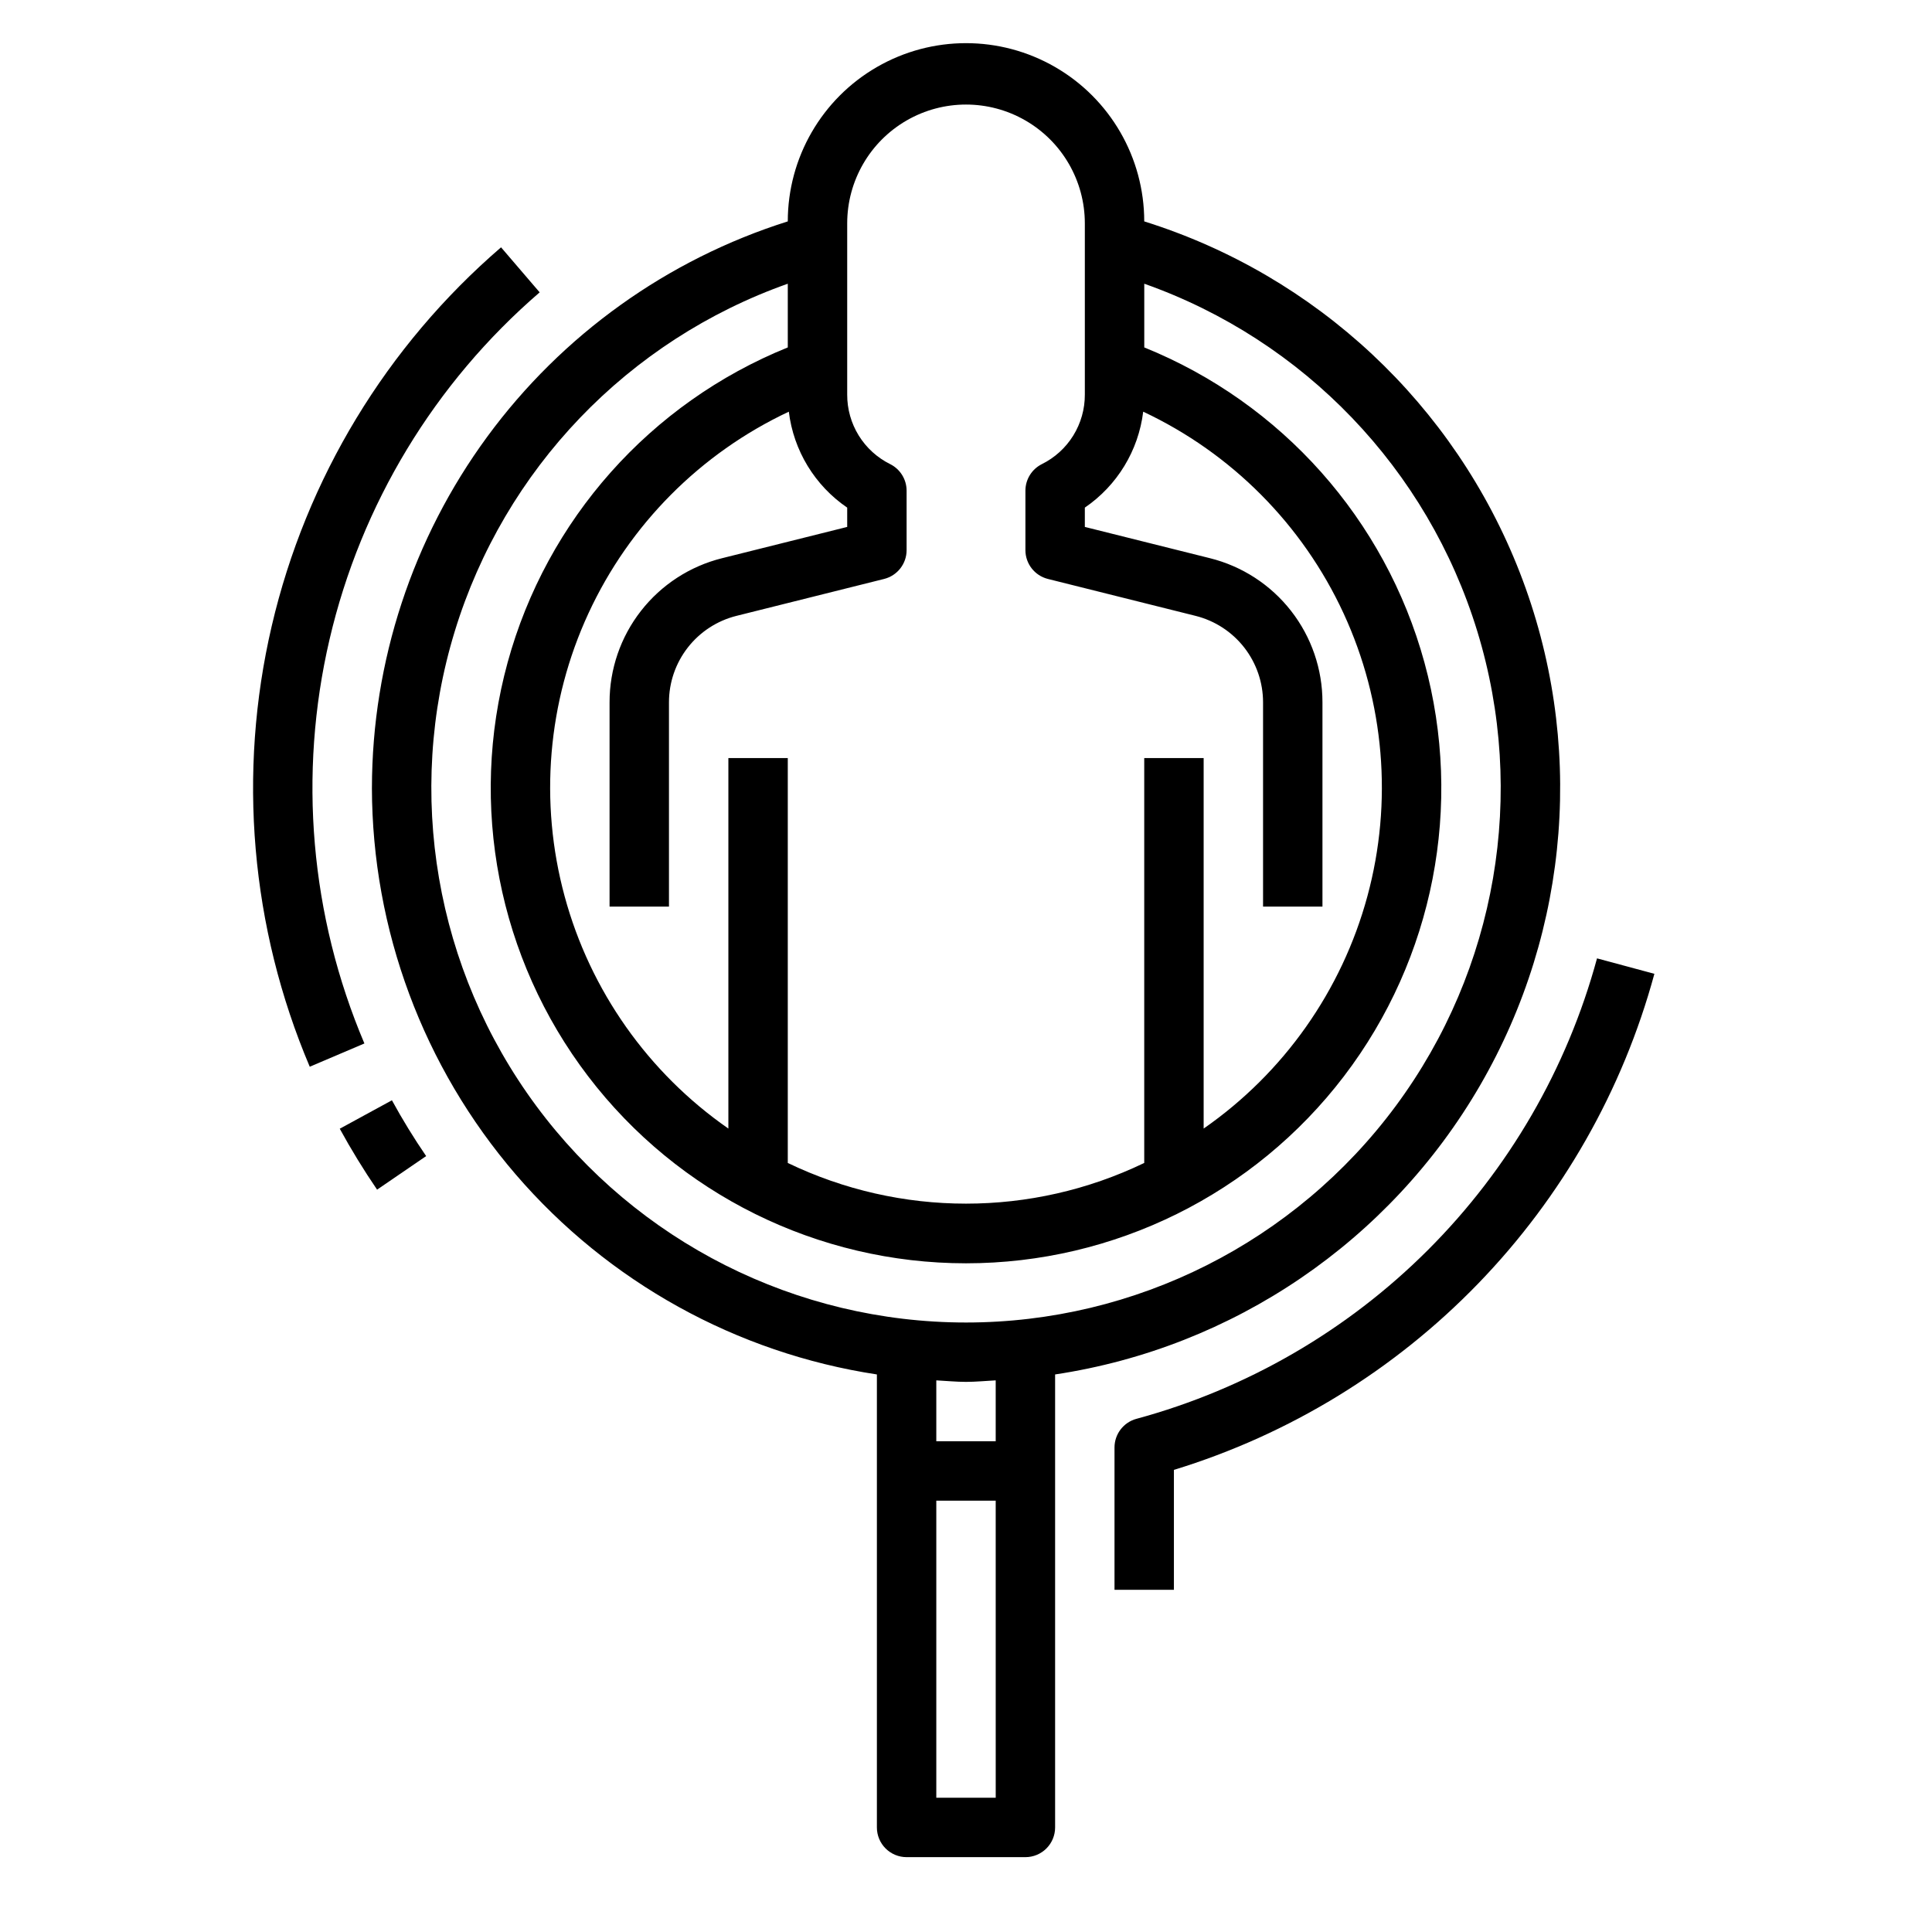
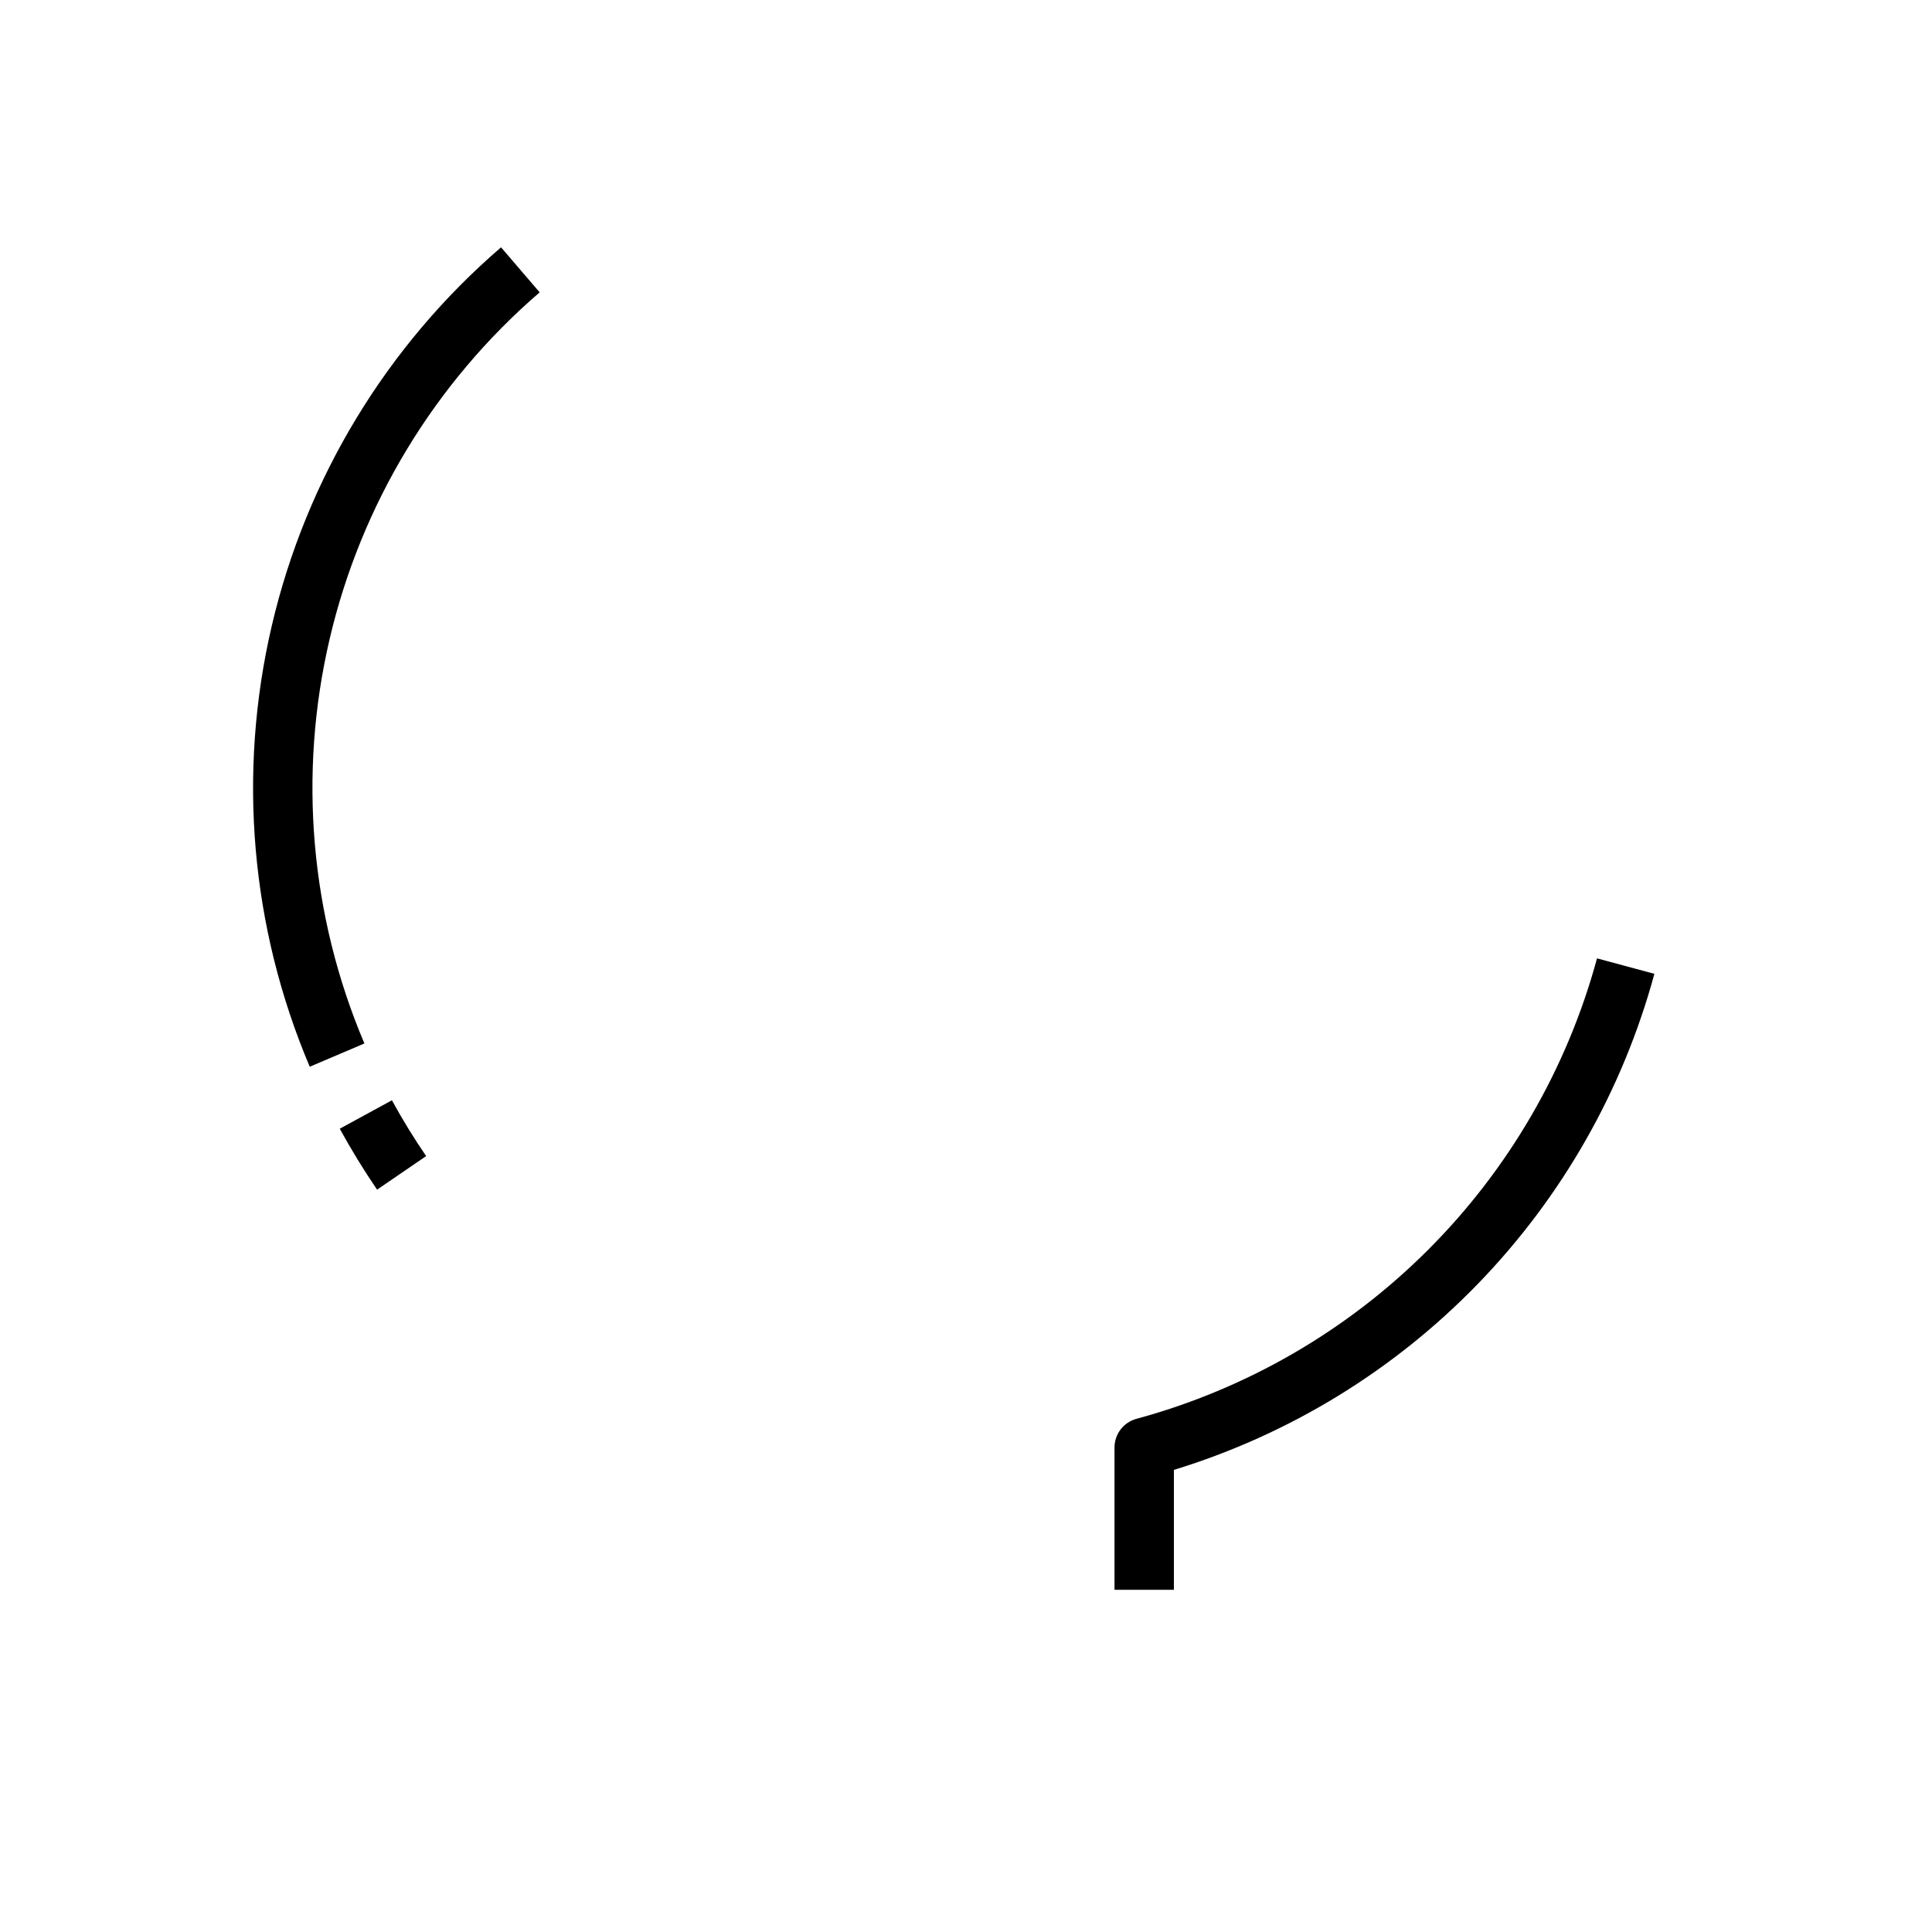
<svg xmlns="http://www.w3.org/2000/svg" fill="#000000" width="800px" height="800px" version="1.1" viewBox="144 144 512 512">
  <g>
    <path d="m445.18 520c-3.434 0.926-5.824 4.039-5.824 7.598v37.715h15.742v-31.781c30.602-9.371 58.328-26.348 80.594-49.336 22.266-22.988 38.348-51.242 46.738-82.125l-15.199-4.094h-0.004c-7.934 29.215-23.371 55.848-44.781 77.254-21.41 21.406-48.047 36.84-77.266 44.77z" />
-     <path d="m240.57 420.53c-14.348-33.816-17.582-71.32-9.234-107.1 8.348-35.777 27.844-67.977 55.68-91.953l-10.234-11.934c-30.371 26.152-51.652 61.277-60.762 100.31-9.113 39.031-5.59 79.949 10.066 116.84z" />
+     <path d="m240.57 420.53c-14.348-33.816-17.582-71.32-9.234-107.1 8.348-35.777 27.844-67.977 55.68-91.953l-10.234-11.934c-30.371 26.152-51.652 61.277-60.762 100.31-9.113 39.031-5.59 79.949 10.066 116.84" />
    <path d="m243.93 459.27 13.004-8.895c-3.269-4.773-6.297-9.711-9.07-14.789l-13.824 7.535c3.008 5.5 6.332 10.93 9.891 16.148z" />
-     <path d="m242.56 352.77c0.066 37.625 13.598 73.984 38.141 102.5 24.547 28.516 58.488 47.309 95.684 52.973v120.05c0 2.086 0.828 4.09 2.305 5.566 1.477 1.473 3.481 2.305 5.566 2.305h31.488c2.09 0 4.09-0.832 5.566-2.305 1.477-1.477 2.305-3.481 2.305-5.566v-120.05c47.246-7.113 88.695-35.32 112.65-76.656 23.957-41.34 27.82-91.328 10.5-135.86-17.316-44.527-53.941-78.766-99.531-93.055 0-16.875-9.004-32.469-23.617-40.906s-32.617-8.438-47.23 0c-14.613 8.438-23.617 24.031-23.617 40.906-31.926 10.074-59.812 30.055-79.629 57.039-19.812 26.984-30.523 59.578-30.578 93.055zm149.57 267.65v-78.719h15.742l0.004 78.719zm15.742-94.465h-15.742v-16.145c2.621 0.133 5.211 0.402 7.871 0.402s5.25-0.27 7.871-0.402zm-39.355-247.43v5.117l-33.156 8.289h-0.004c-8.52 2.121-16.086 7.035-21.488 13.957-5.406 6.918-8.336 15.449-8.328 24.23v54.137h15.742v-54.137c0-5.266 1.762-10.379 5.004-14.531 3.238-4.148 7.773-7.098 12.883-8.375l39.133-9.785c3.5-0.879 5.957-4.023 5.957-7.637v-15.742c0-2.984-1.684-5.711-4.352-7.047-3.434-1.699-6.32-4.324-8.336-7.582-2.012-3.258-3.07-7.016-3.055-10.848v-45.371c0-11.25 6-21.645 15.742-27.27 9.742-5.625 21.746-5.625 31.488 0 9.742 5.625 15.746 16.02 15.746 27.27v45.375-0.004c0.016 3.832-1.047 7.59-3.059 10.848-2.016 3.258-4.902 5.883-8.332 7.582-2.672 1.336-4.356 4.062-4.356 7.047v15.742c0 3.613 2.457 6.758 5.961 7.637l39.133 9.785h-0.004c5.109 1.277 9.645 4.227 12.887 8.375 3.238 4.152 5 9.266 5 14.531v54.137h15.742v-54.137c0.012-8.777-2.918-17.309-8.324-24.23-5.402-6.922-12.965-11.832-21.484-13.957l-33.164-8.289v-5.117c8.574-5.852 14.211-15.117 15.469-25.426 23.422 11.008 42.215 29.918 53.082 53.41 10.863 23.488 13.105 50.055 6.324 75.031-6.777 24.977-22.141 46.77-43.387 61.543v-98.188h-15.746v107.3c-29.848 14.379-64.617 14.379-94.465 0v-107.3h-15.742v98.188c-21.25-14.773-36.613-36.566-43.391-61.543-6.777-24.977-4.539-51.543 6.324-75.031 10.867-23.492 29.66-42.402 53.086-53.41 1.254 10.309 6.891 19.574 15.469 25.426zm-15.746-59.336v16.887-0.004c-36.414 14.73-63.871 45.605-74.246 83.492-10.375 37.883-2.484 78.438 21.344 109.67 23.824 31.23 60.855 49.555 100.14 49.555 39.277 0 76.309-18.324 100.14-49.555 23.824-31.23 31.715-71.785 21.34-109.67-10.375-37.887-37.832-68.762-74.246-83.492v-16.883c42.359 14.977 75.109 49.156 88.258 92.117 13.152 42.965 5.148 89.617-21.57 125.74-26.723 36.121-68.988 57.434-113.92 57.434-44.934 0-87.199-21.312-113.92-57.434-26.723-36.121-34.727-82.773-21.574-125.74 13.148-42.961 45.898-77.141 88.258-92.117z" />
  </g>
</svg>